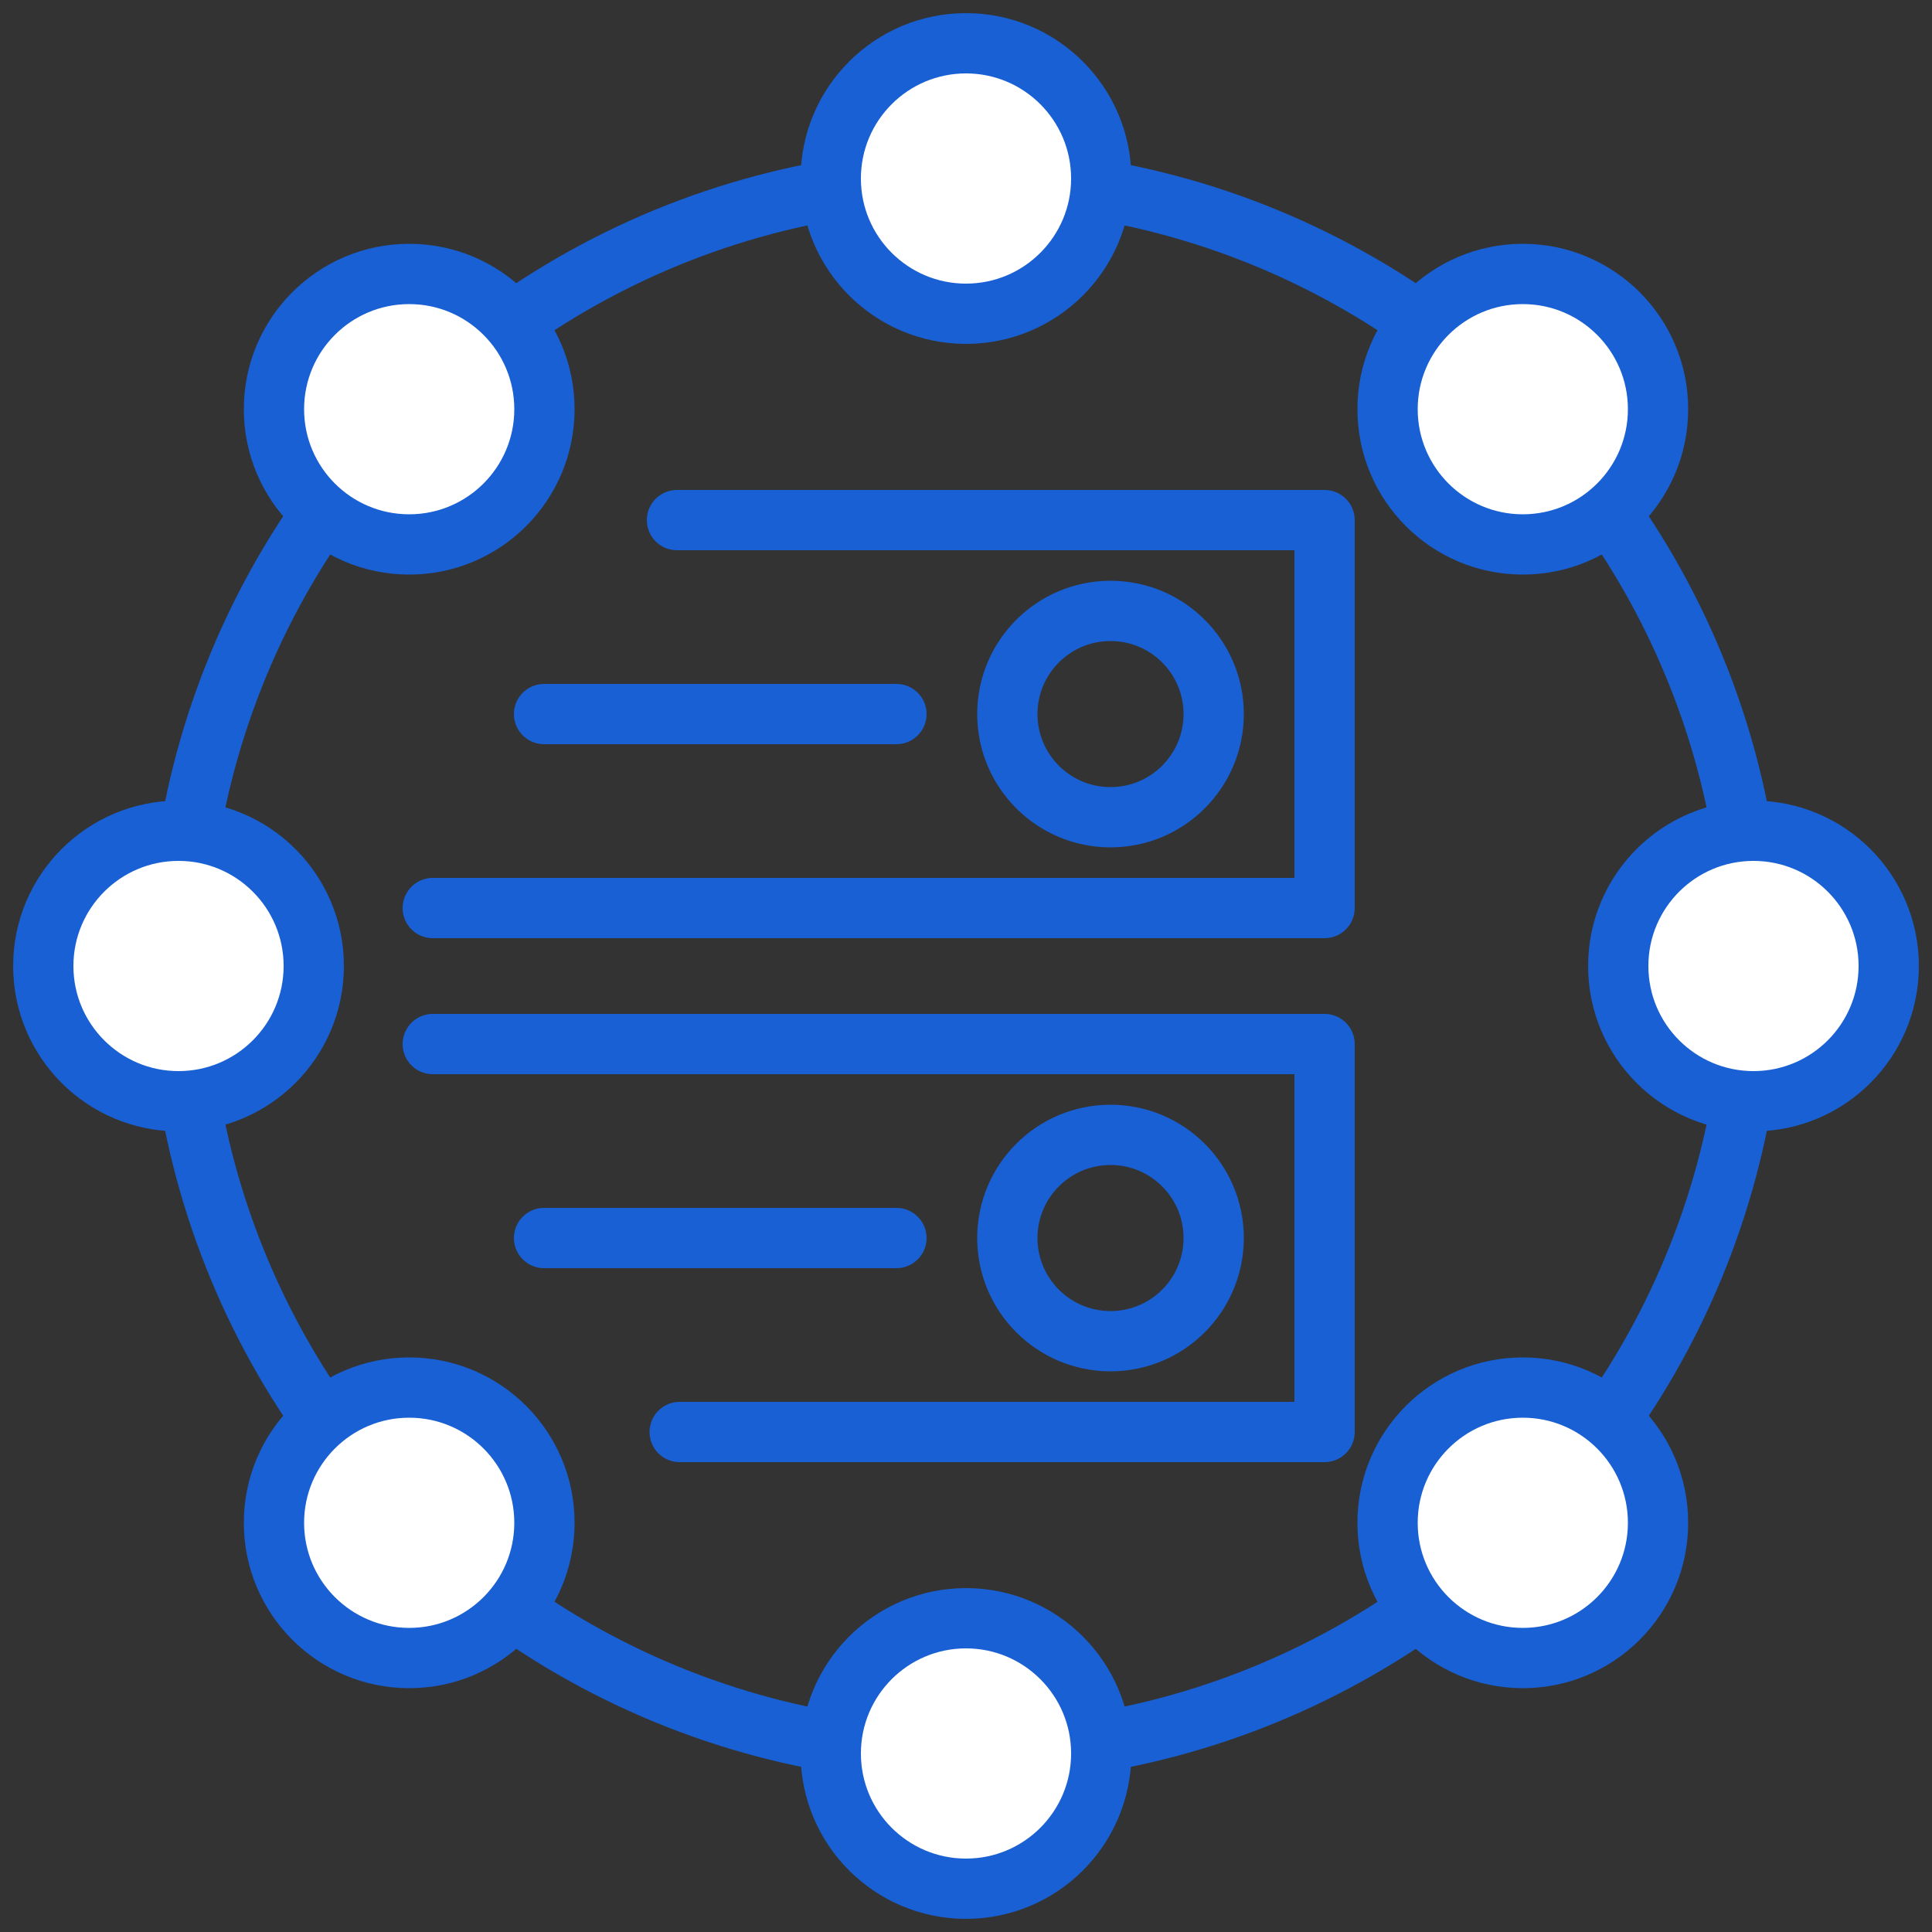
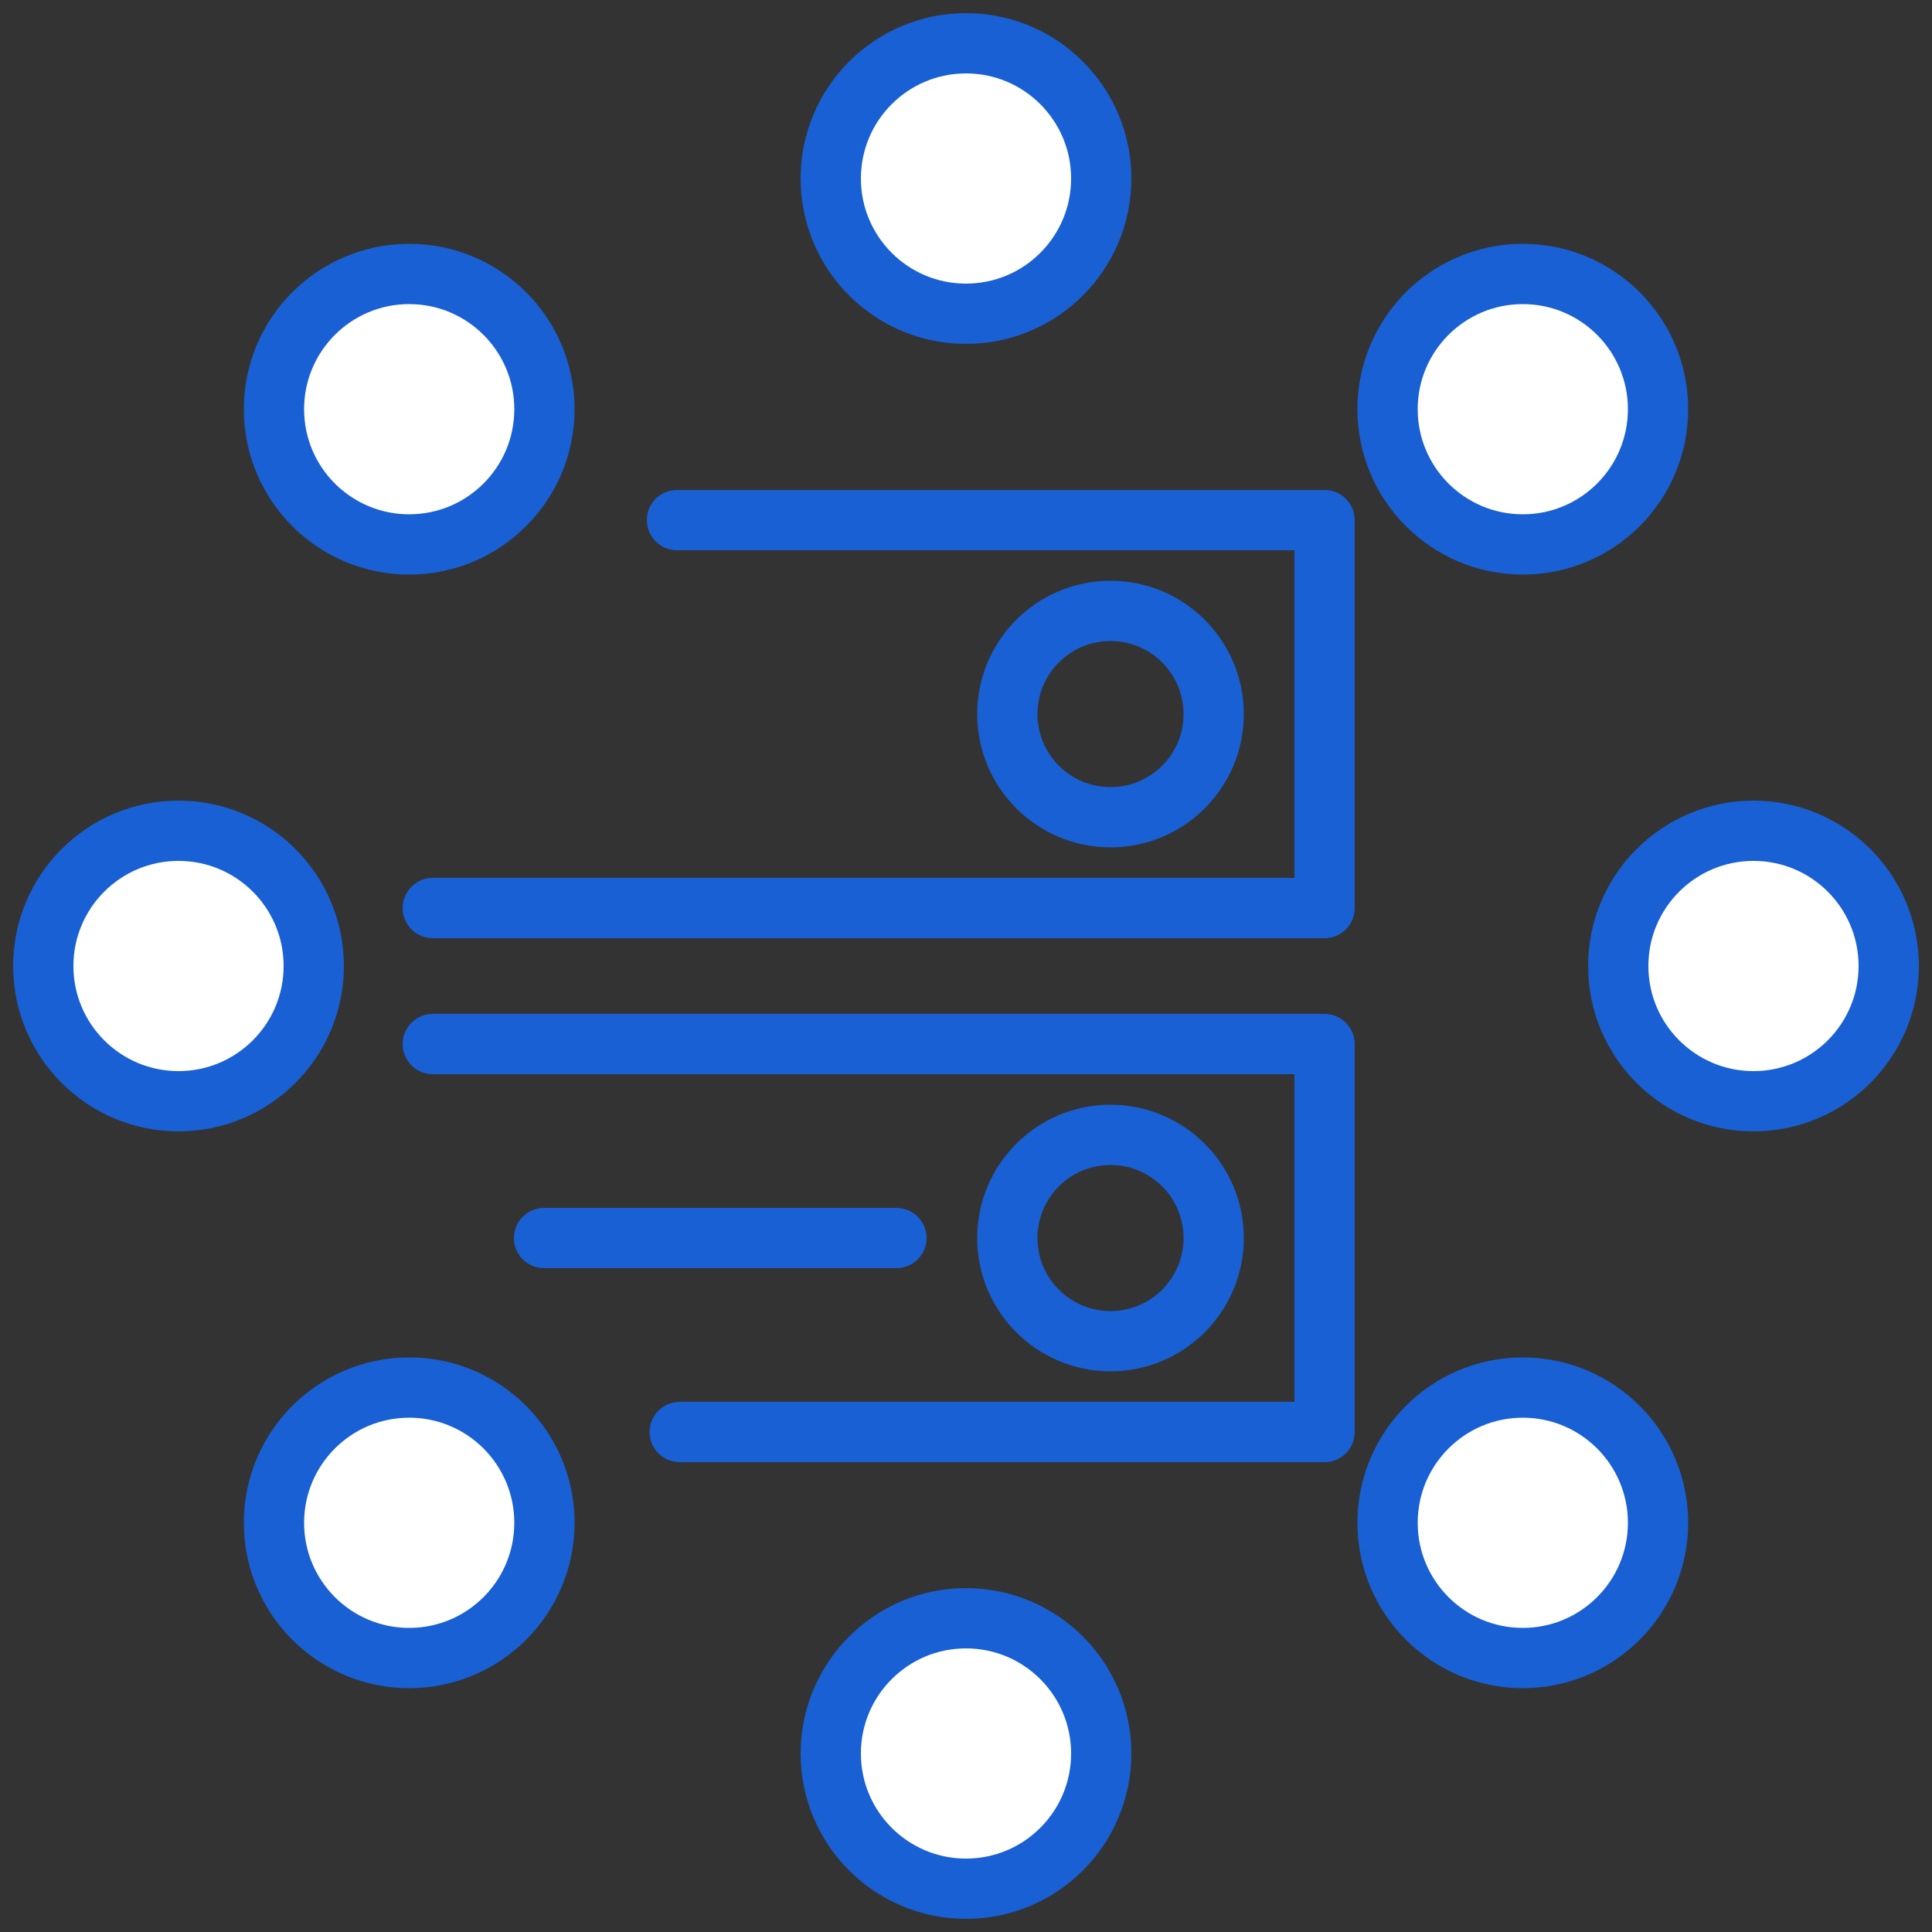
<svg xmlns="http://www.w3.org/2000/svg" id="Layer_1" data-name="Layer 1" viewBox="0 0 50 50">
  <rect x="0" y="0" width="50" height="50" fill="#333333" stroke="none" />
  <defs>
    <style>.cls-1{fill:none;}.cls-1,.cls-2{stroke:#1860d3;stroke-linecap:round;stroke-linejoin:round;stroke-width:1.56px;}.cls-2{fill:#fff;}</style>
  </defs>
-   <circle class="cls-1" cx="25" cy="25" r="20.38" />
  <circle class="cls-2" cx="25" cy="4.62" r="3.5" />
  <circle class="cls-2" cx="25" cy="45.38" r="3.5" />
  <circle class="cls-2" cx="45.38" cy="25" r="3.5" />
  <circle class="cls-2" cx="4.62" cy="25" r="3.5" />
  <circle class="cls-2" cx="39.41" cy="10.59" r="3.5" />
  <circle class="cls-2" cx="10.59" cy="39.41" r="3.5" />
  <circle class="cls-2" cx="39.41" cy="39.41" r="3.5" />
  <circle class="cls-2" cx="10.59" cy="10.59" r="3.5" />
  <polyline class="cls-1" points="17.52 13.46 34.28 13.46 34.28 23.5 11.2 23.5" />
  <circle class="cls-1" cx="28.74" cy="18.48" r="2.67" />
-   <line class="cls-1" x1="23.2" y1="18.48" x2="14.08" y2="18.48" />
  <polyline class="cls-1" points="17.59 37.06 34.28 37.06 34.28 27.02 11.2 27.02" />
  <circle class="cls-1" cx="28.74" cy="32.04" r="2.67" />
  <line class="cls-1" x1="23.2" y1="32.04" x2="14.08" y2="32.04" />
</svg>